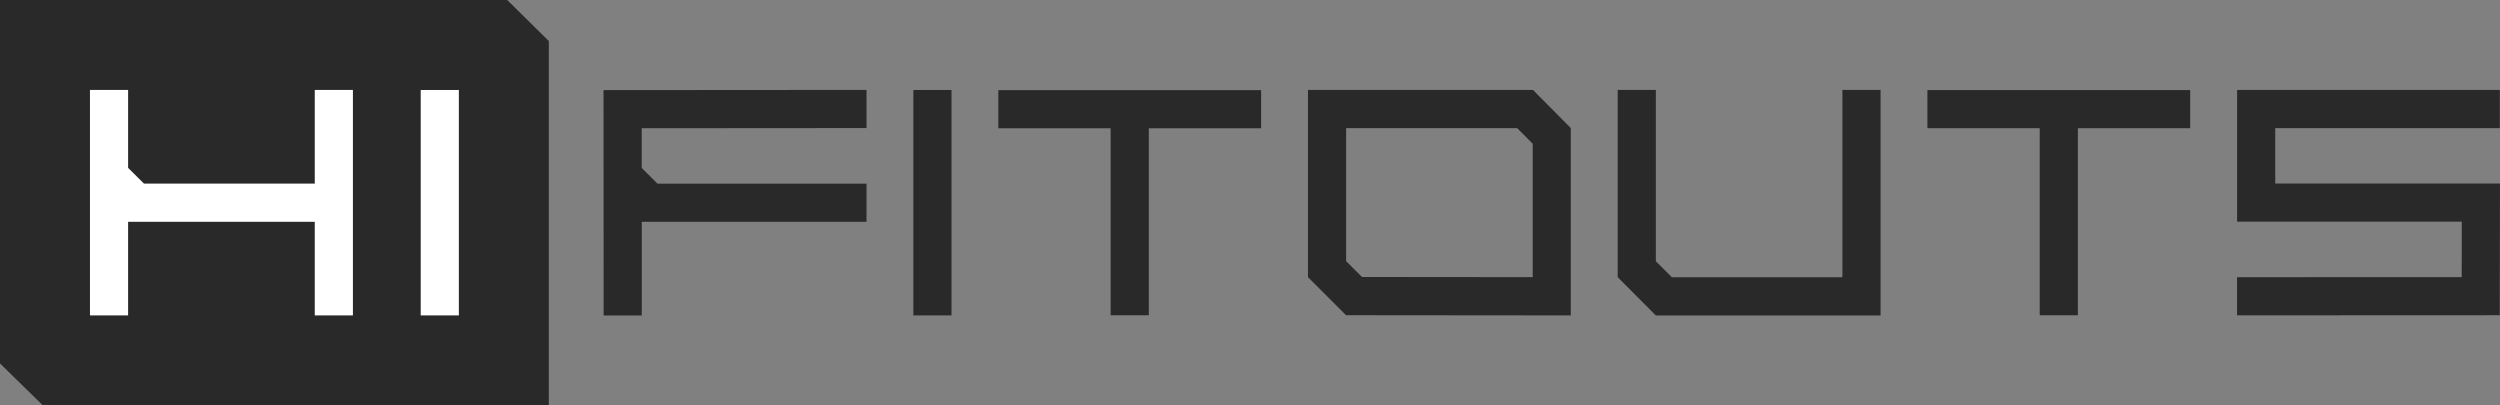
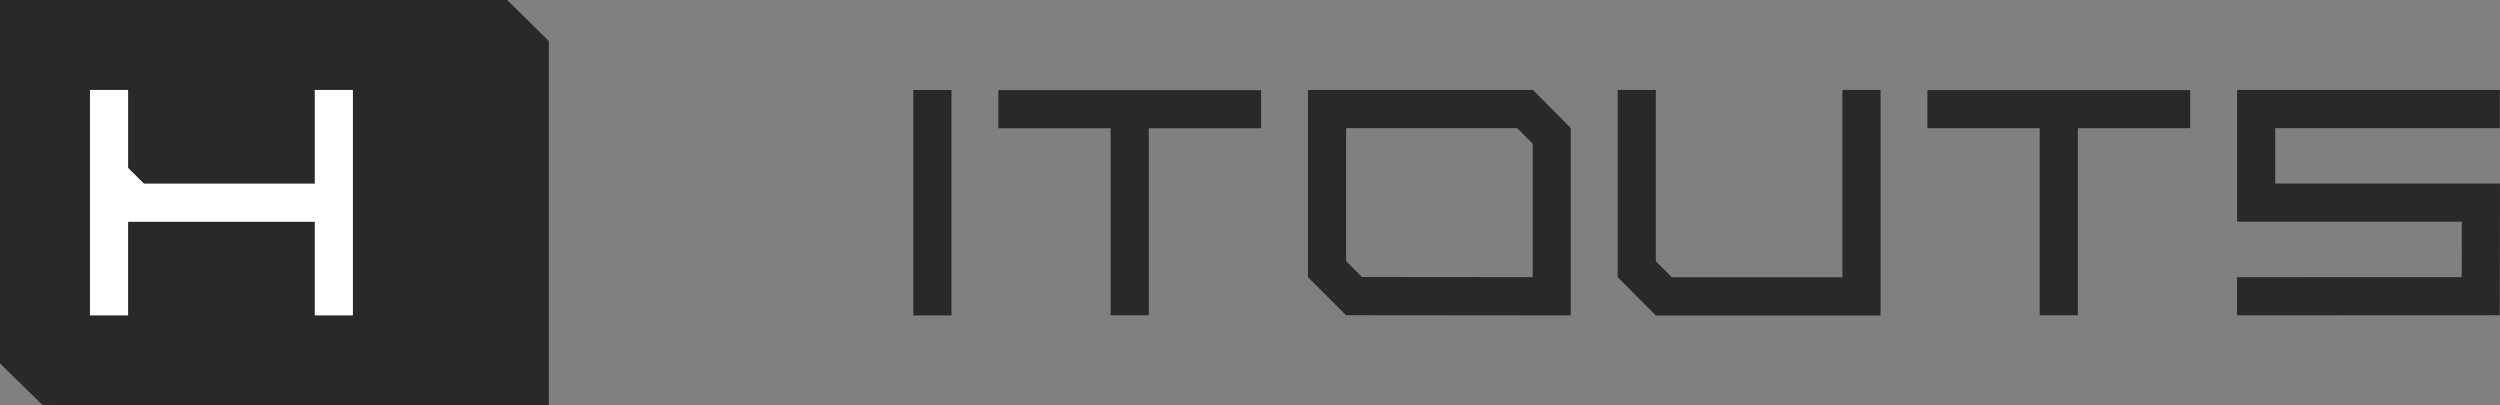
<svg xmlns="http://www.w3.org/2000/svg" width="209.68" height="34" viewBox="0 0 209.68 34">
  <rect x="0" y="0" width="209.68" height="34" fill="#808080" stroke="none" />
  <g id="Logo_Footer" transform="translate(0 0)">
    <rect id="Rectangle_1" data-name="Rectangle 1" width="3.199" height="18.907" transform="translate(76.605 7.547)" fill="#292929" />
-     <path id="Path_1" data-name="Path 1" d="M109.865,9.916h22.04v3.2h-9.421V28.8h-3.2V13.115h-9.419Z" transform="translate(-26.132 -2.359)" fill="#292929" />
+     <path id="Path_1" data-name="Path 1" d="M109.865,9.916h22.04v3.2h-9.421V28.8h-3.2V13.115h-9.419" transform="translate(-26.132 -2.359)" fill="#292929" />
    <path id="Path_2" data-name="Path 2" d="M212.107,9.913h22.04v3.2h-9.421V28.8h-3.2V13.112h-9.419Z" transform="translate(-50.451 -2.358)" fill="#292929" />
    <path id="Path_3" data-name="Path 3" d="M246.186,9.9V20.947h18.845l-.008,4.65-18.842.008v3.2l22.034-.01.02-11.047h-18.85V13.1h18.837V9.9Z" transform="translate(-58.556 -2.356)" fill="#292929" />
    <path id="Path_4" data-name="Path 4" d="M0,0V30.482l3.558,3.483L46.031,34V3.445L42.541,0Z" transform="translate(0 0)" fill="#292929" />
-     <path id="Path_5" data-name="Path 5" d="M69.618,16.438l0-3.33,18.857-.014v-3.2L66.416,9.91l.009,18.9,3.2,0,0-7.852H88.473v-3.2H70.944Z" transform="translate(-15.797 -2.353)" fill="#292929" />
    <path id="Path_6" data-name="Path 6" d="M162.813,9.9H143.939V25.6l3.2,3.2,0-.008,0,0,18.84.017V13.092Zm-.025,15.7-14.319-.013-1.33-1.325V13.1h14.344l1.306,1.311Z" transform="translate(-34.237 -2.355)" fill="#292929" />
    <path id="Path_7" data-name="Path 7" d="M196.87,9.9V25.609H182.544l.007-.017-1.329-1.325V9.9h-3.2V25.6l.016.016,3.185,3.2h18.848V9.9Z" transform="translate(-42.343 -2.355)" fill="#292929" />
-     <rect id="Rectangle_2" data-name="Rectangle 2" width="3.199" height="18.907" transform="translate(35.286 7.547)" fill="#fff" />
    <path id="Path_8" data-name="Path 8" d="M28.755,9.9v7.854H14.429L13.1,16.434V9.9H9.9V28.809h3.2V20.956H28.755v7.852h3.2V9.9Z" transform="translate(-2.355 -2.355)" fill="#fff" />
  </g>
</svg>